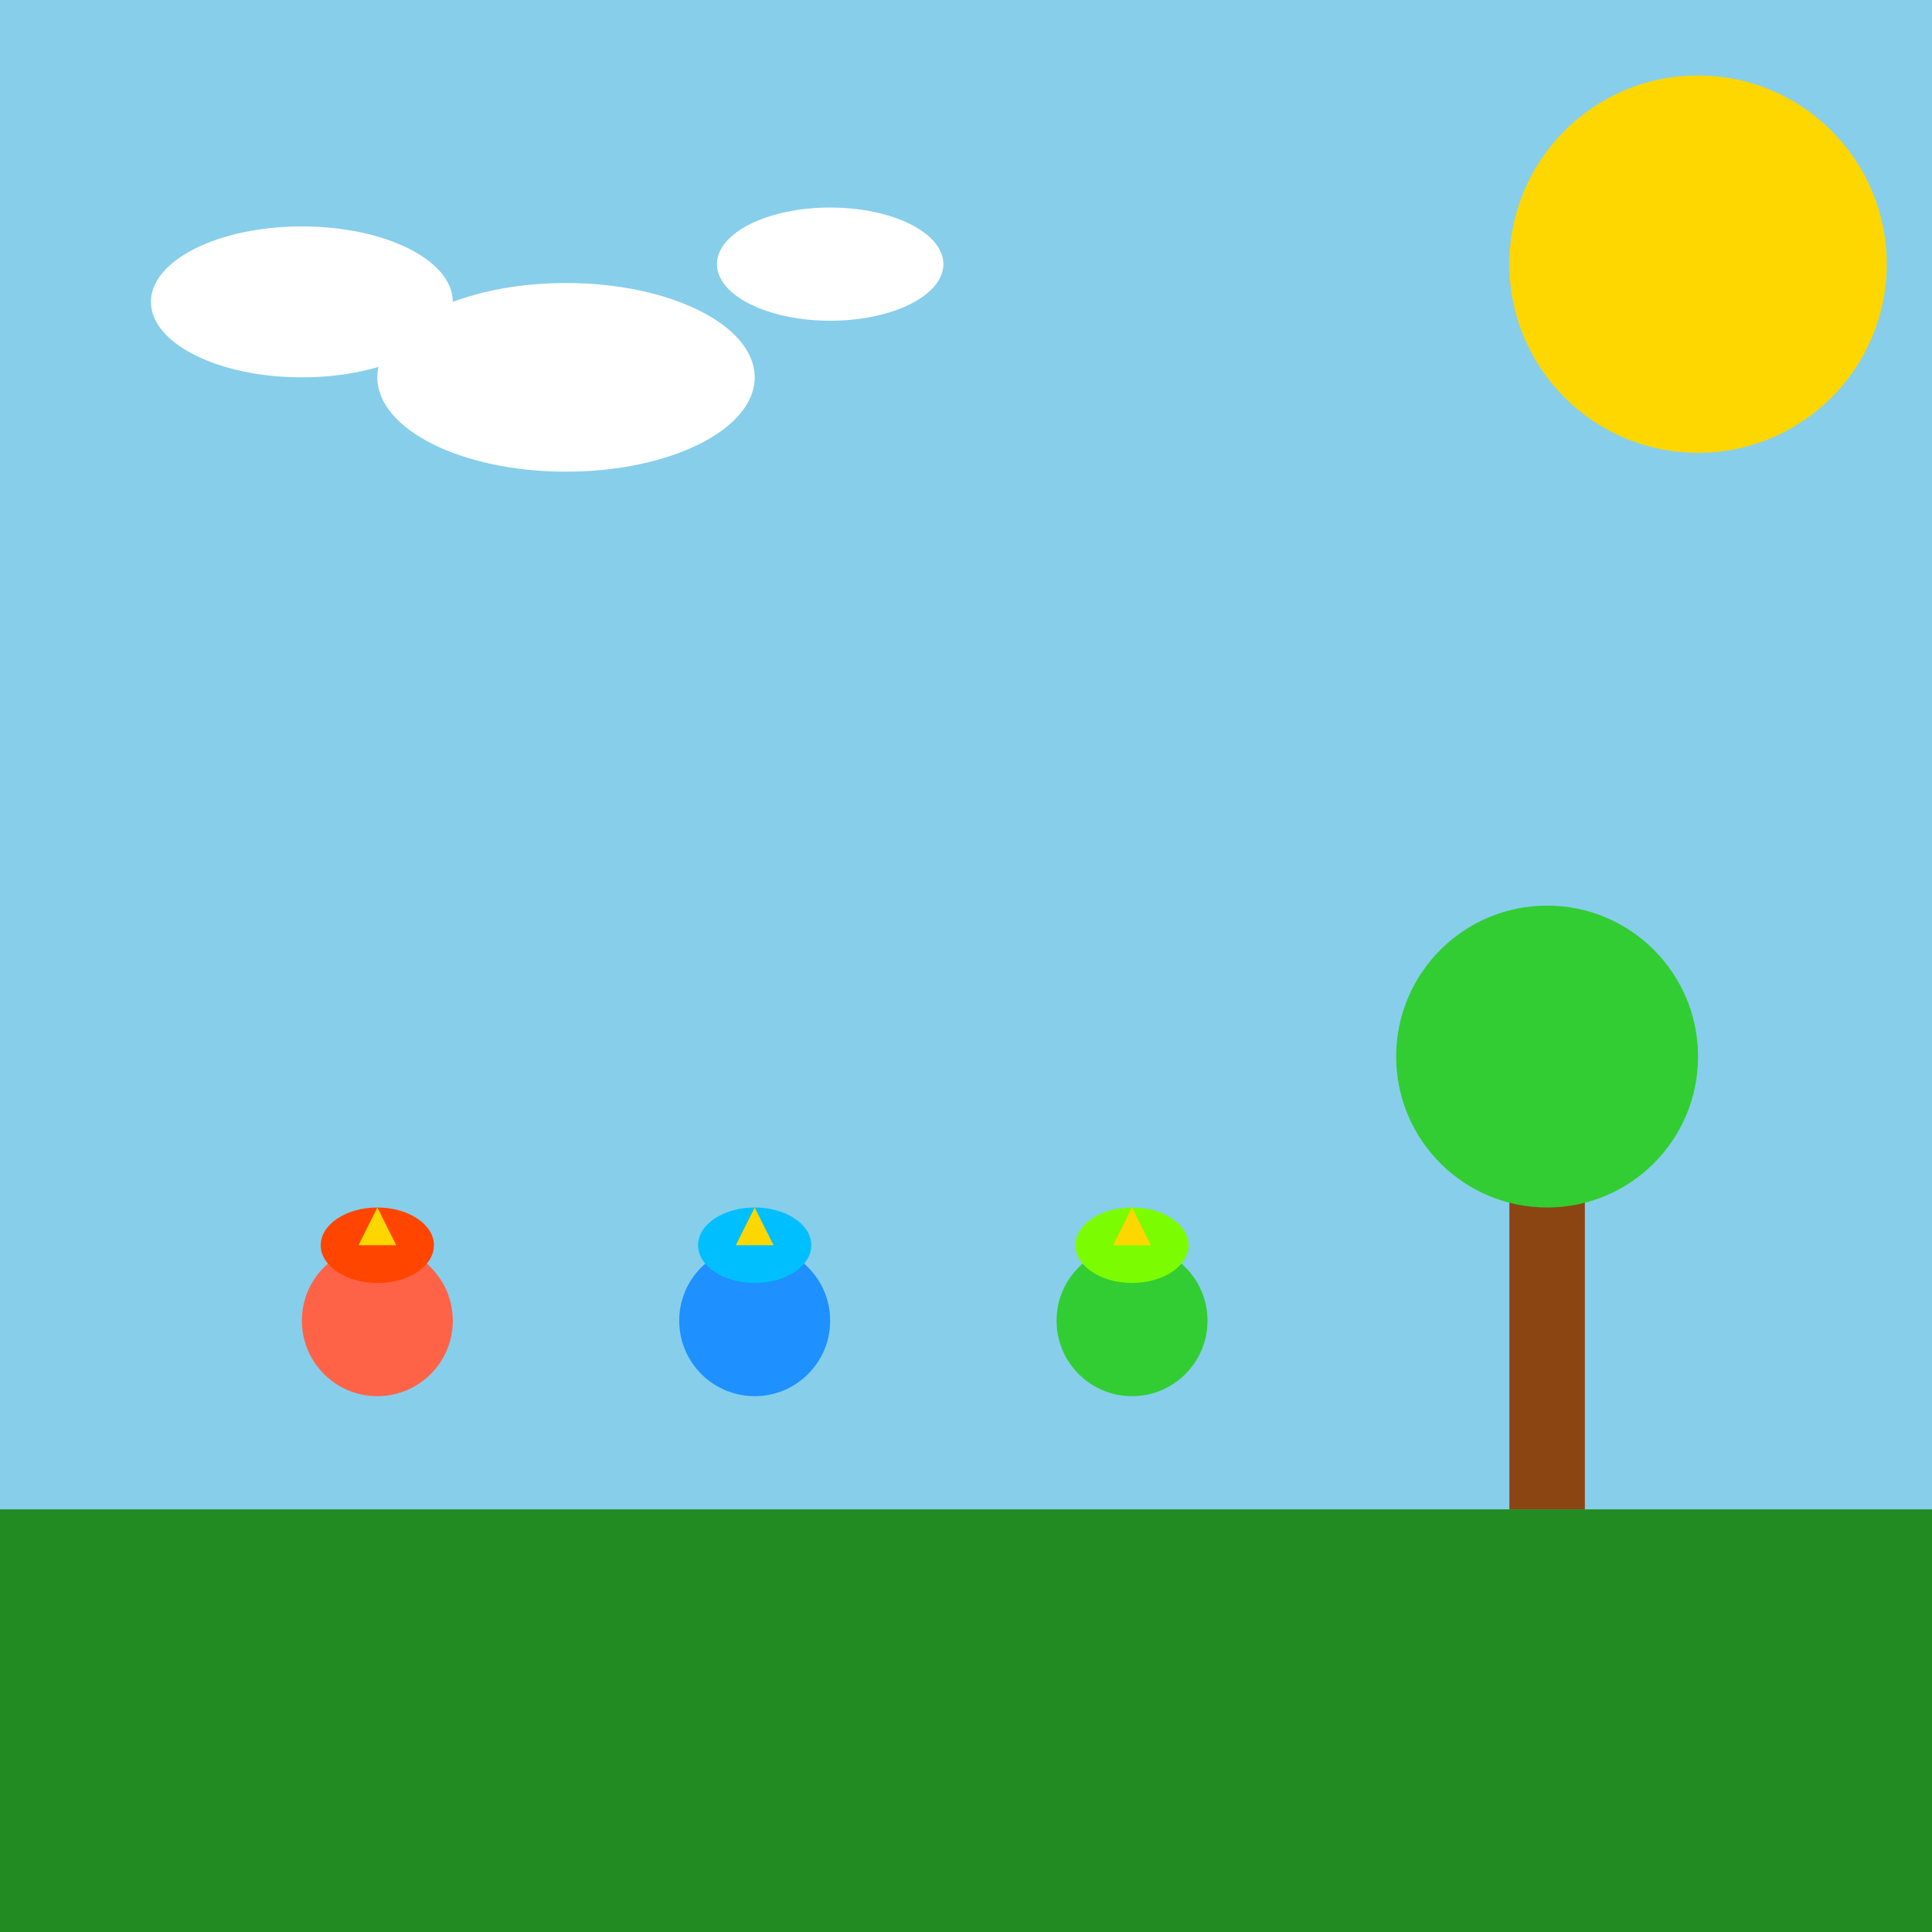
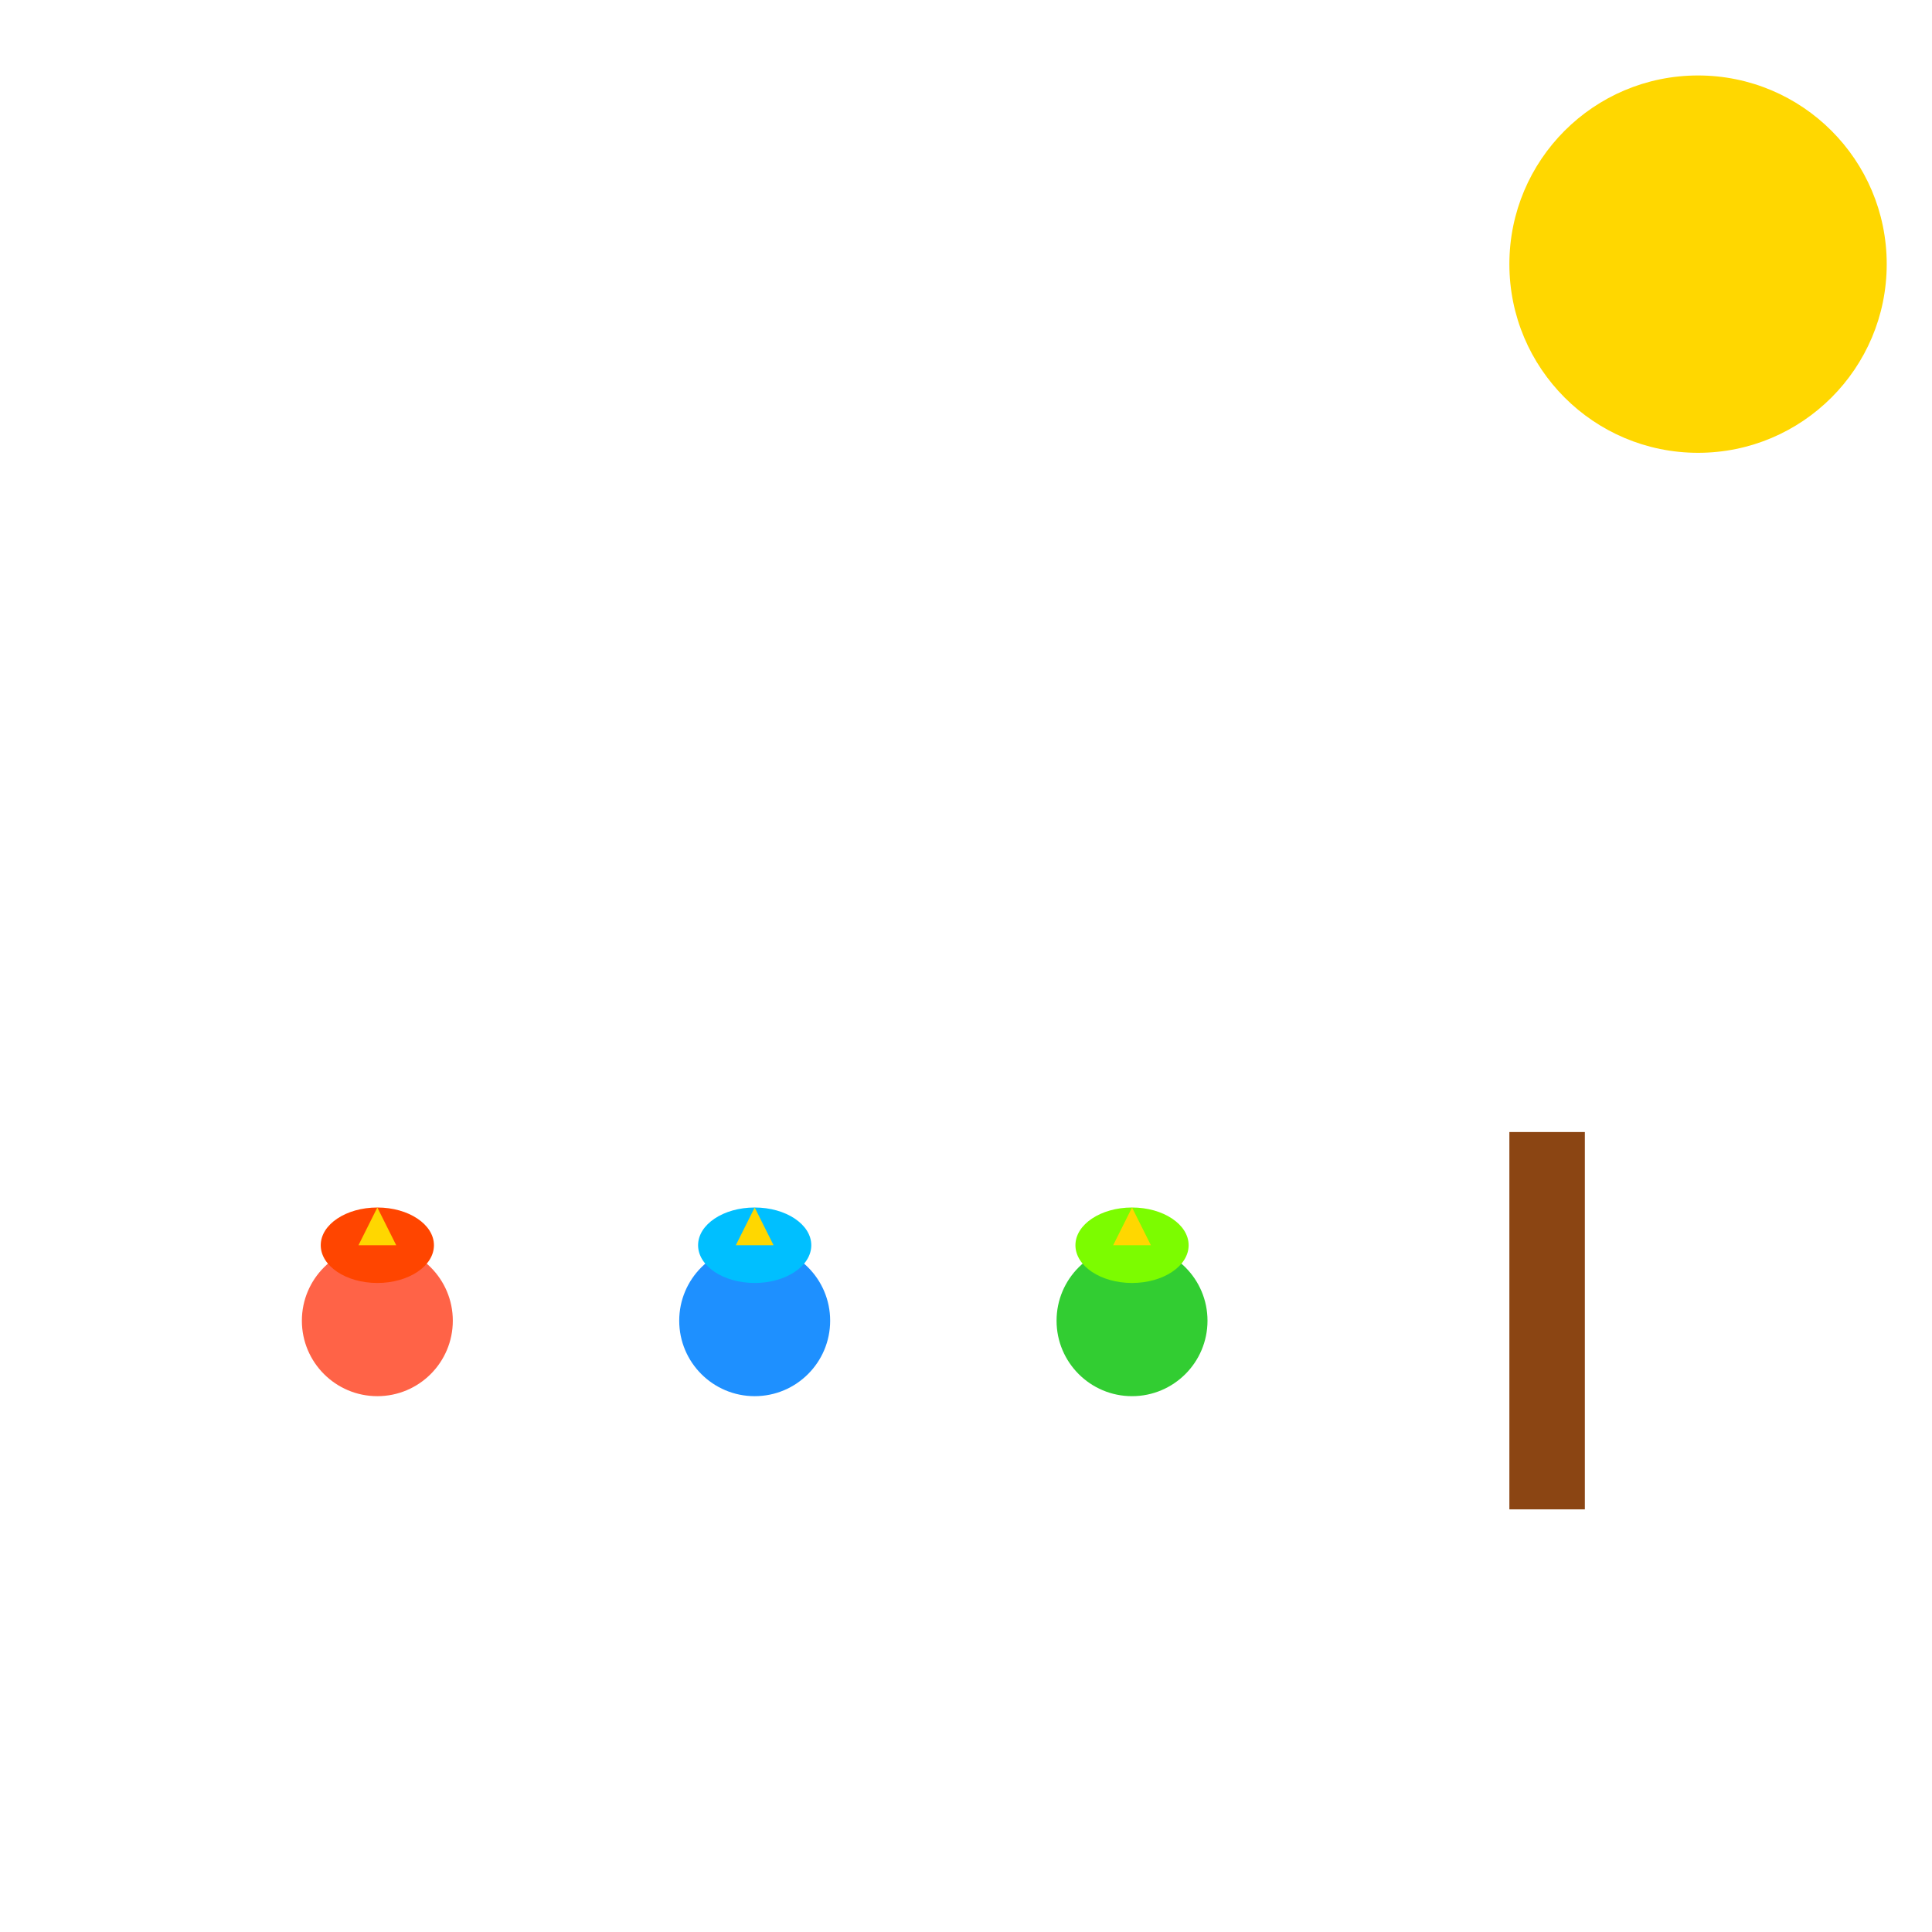
<svg xmlns="http://www.w3.org/2000/svg" viewBox="0 0 512 512">
  <title>Parrot Power Dash</title>
  <desc>Three speedy parrots racing to snatch the last sunflower seeds. Who will win the golden perch?</desc>
-   <rect id="background" class="background" width="512" height="512" fill="#87CEEB" />
-   <rect id="ground" class="ground" y="400" width="512" height="112" fill="#228B22" />
  <circle id="sun" class="sun" cx="450" cy="70" r="50" fill="#FFD700">
    <animate attributeName="cx" values="450;460;450" dur="5s" repeatCount="indefinite" />
    <animate attributeName="cy" values="70;60;70" dur="5s" repeatCount="indefinite" />
  </circle>
  <g id="parrot1" class="parrot">
    <circle cx="100" cy="350" r="20" fill="#FF6347">
      <animateTransform attributeName="translate" values="0,0;0,-20;0,0" dur="5s" repeatCount="indefinite" />
    </circle>
    <ellipse cx="100" cy="330" rx="15" ry="10" fill="#FF4500">
      <animateTransform attributeName="scale" values="1,1;1.2,0.8;1,1" dur="5s" repeatCount="indefinite" />
    </ellipse>
    <polygon points="95,330 105,330 100,320" fill="#FFD700">
      <animate attributeName="points" values="95,330 105,330 100,320; 95,330 105,330 100,325; 95,330 105,330 100,320" dur="5s" repeatCount="indefinite" />
    </polygon>
  </g>
  <g id="parrot2" class="parrot">
    <circle cx="200" cy="350" r="20" fill="#1E90FF">
      <animateTransform attributeName="translate" values="0,0;0,-20;0,0" dur="5s" repeatCount="indefinite" />
    </circle>
    <ellipse cx="200" cy="330" rx="15" ry="10" fill="#00BFFF">
      <animateTransform attributeName="scale" values="1,1;1.2,0.8;1,1" dur="5s" repeatCount="indefinite" />
    </ellipse>
    <polygon points="195,330 205,330 200,320" fill="#FFD700">
      <animate attributeName="points" values="195,330 205,330 200,320; 195,330 205,330 200,325; 195,330 205,330 200,320" dur="5s" repeatCount="indefinite" />
    </polygon>
  </g>
  <g id="parrot3" class="parrot">
    <circle cx="300" cy="350" r="20" fill="#32CD32">
      <animateTransform attributeName="translate" values="0,0;0,-20;0,0" dur="5s" repeatCount="indefinite" />
    </circle>
    <ellipse cx="300" cy="330" rx="15" ry="10" fill="#7CFC00">
      <animateTransform attributeName="scale" values="1,1;1.2,0.8;1,1" dur="5s" repeatCount="indefinite" />
    </ellipse>
    <polygon points="295,330 305,330 300,320" fill="#FFD700">
      <animate attributeName="points" values="295,330 305,330 300,320; 295,330 305,330 300,325; 295,330 305,330 300,320" dur="5s" repeatCount="indefinite" />
    </polygon>
  </g>
  <g id="tree" class="tree">
    <rect x="400" y="300" width="20" height="100" fill="#8B4513" />
-     <circle cx="410" cy="280" r="40" fill="#32CD32" />
  </g>
  <g id="clouds" class="clouds">
    <ellipse cx="80" cy="80" rx="40" ry="20" fill="#FFFFFF">
      <animateTransform attributeName="translate" values="0,0;20,0;0,0" dur="5s" repeatCount="indefinite" />
    </ellipse>
    <ellipse cx="150" cy="100" rx="50" ry="25" fill="#FFFFFF">
      <animateTransform attributeName="translate" values="0,0;15,0;0,0" dur="5s" repeatCount="indefinite" />
    </ellipse>
    <ellipse cx="220" cy="70" rx="30" ry="15" fill="#FFFFFF">
      <animateTransform attributeName="translate" values="0,0;25,0;0,0" dur="5s" repeatCount="indefinite" />
    </ellipse>
  </g>
</svg>